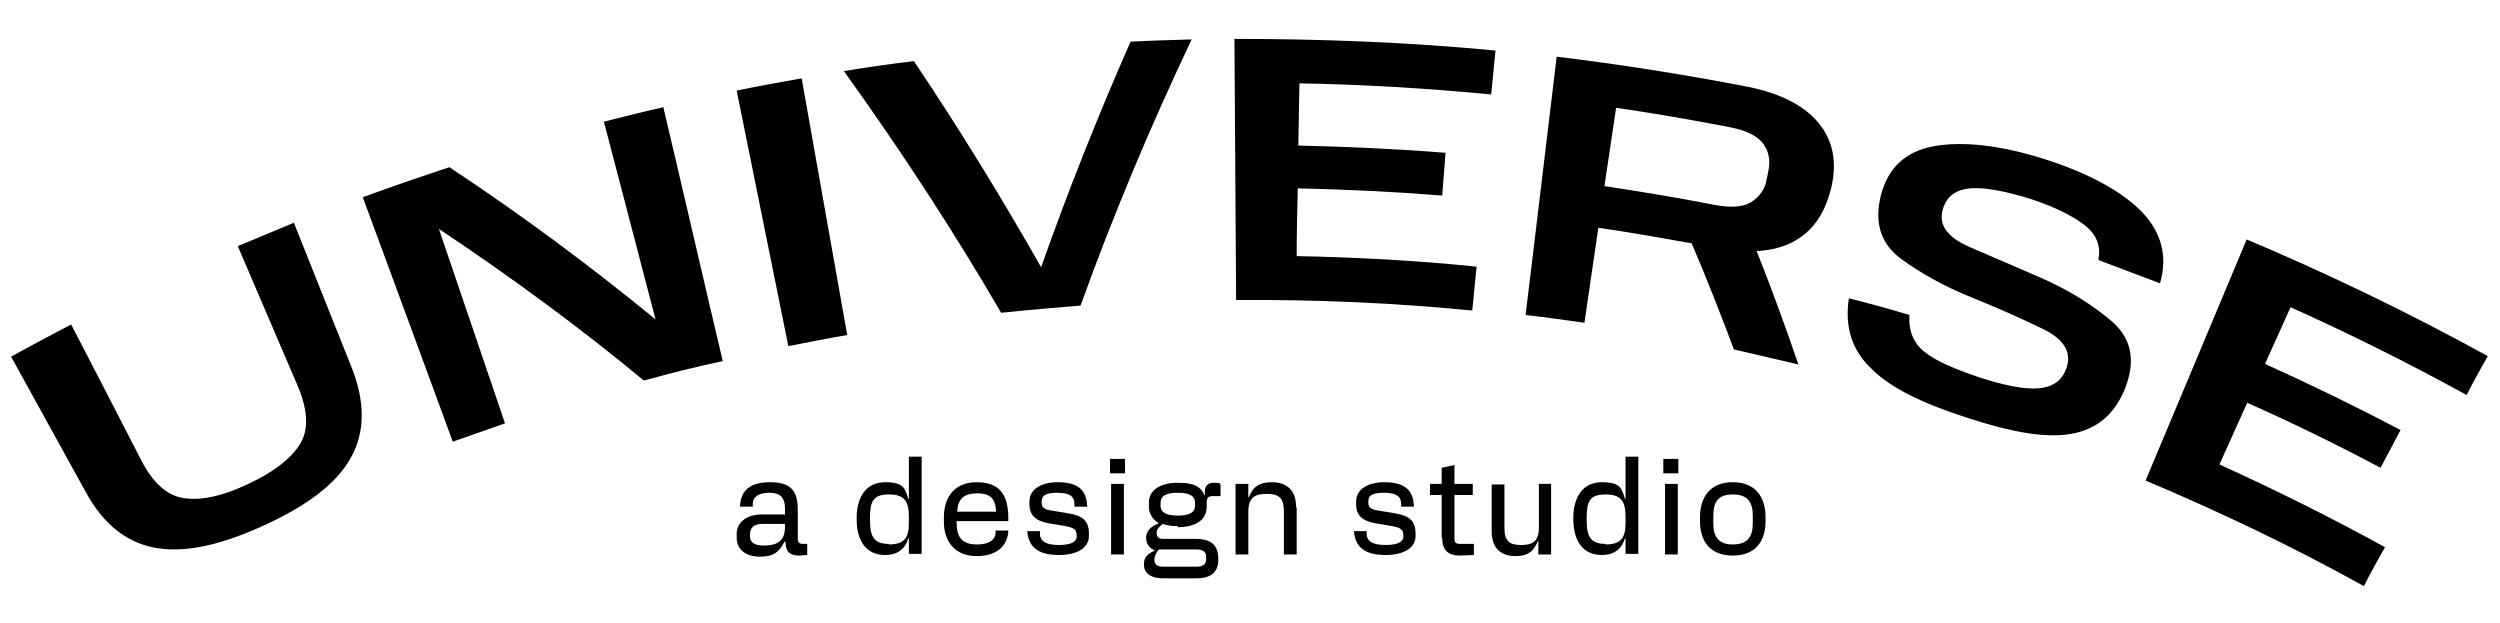
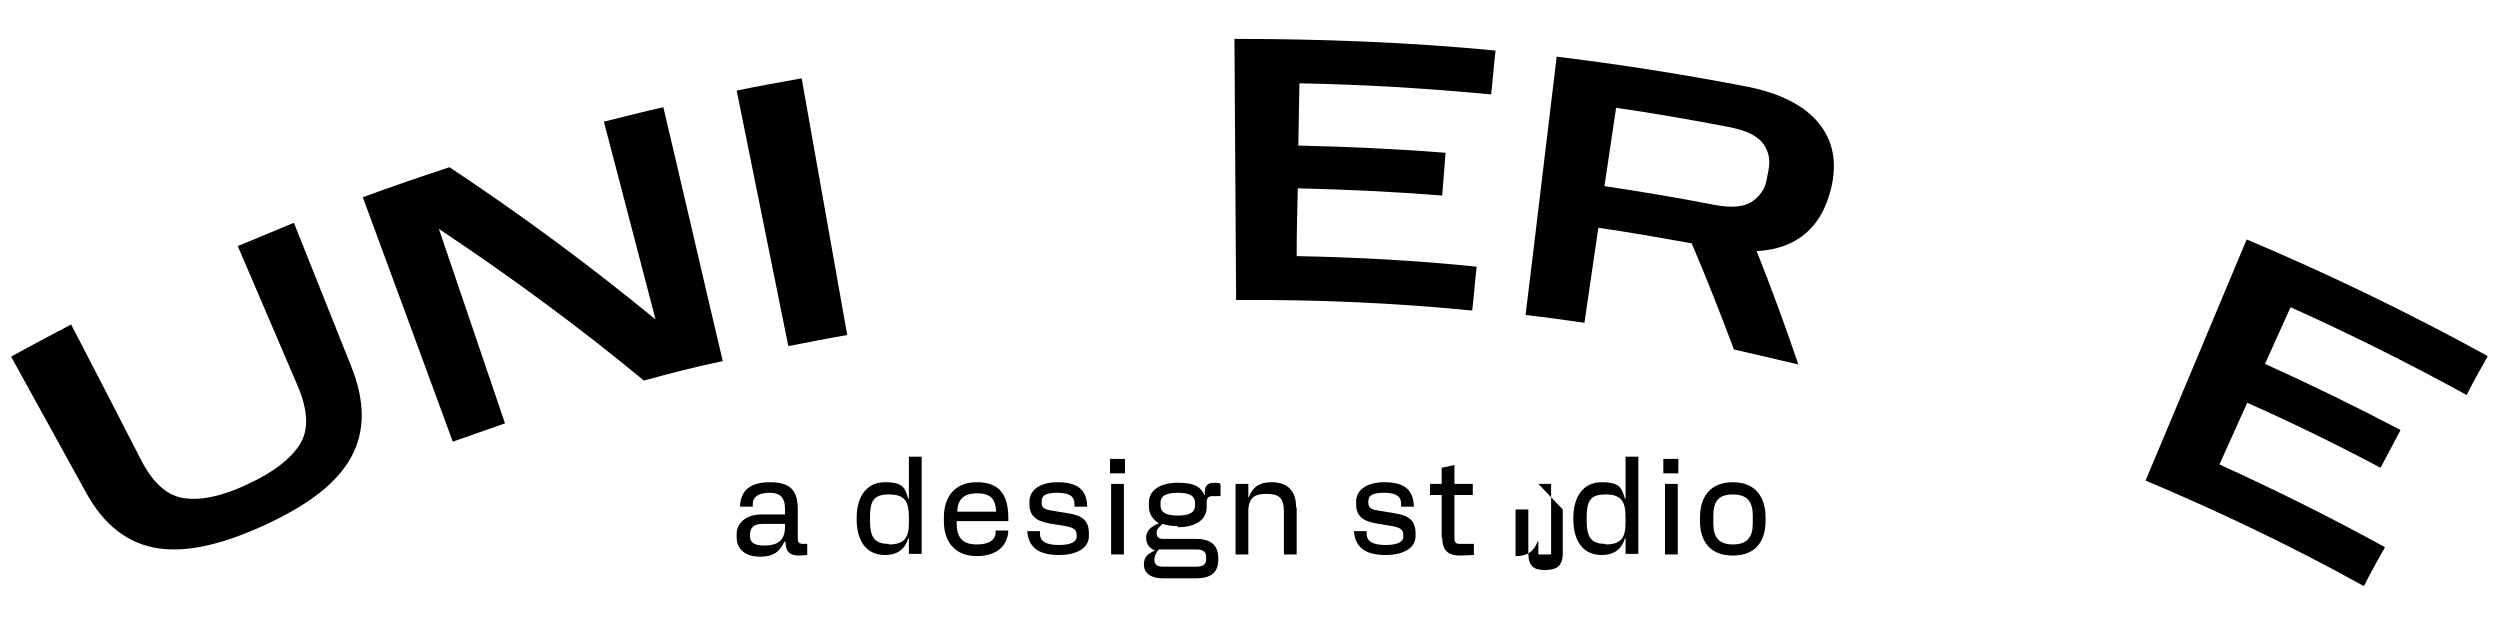
<svg xmlns="http://www.w3.org/2000/svg" id="Layer_1" data-name="Layer 1" version="1.1" viewBox="0 0 450 112.1">
  <defs>
    <style>
      .cls-1 {
        fill: #000;
        stroke-width: 0px;
      }
    </style>
  </defs>
  <g>
    <path class="cls-1" d="M15.4,88.5c-4.5-8.1-8.9-16.2-13.4-24.3,3.6-2,7.2-3.9,10.8-5.8,4.2,8.1,8.4,16.2,12.6,24.4,2.2,4.3,4.9,6.6,8,6.9,3.1.4,6.9-.5,11.3-2.6,4.5-2.1,7.5-4.4,9.2-7s1.6-6.1-.3-10.6c-3.6-8.4-7.2-16.8-10.8-25.2,3.4-1.4,6.7-2.8,10.1-4.2,3.4,8.6,6.9,17.2,10.3,25.8,2.6,6.4,2.5,11.9,0,16.4-2.5,4.6-7.6,8.5-15.1,12-7.7,3.6-14.2,5.2-19.6,4.4-5.4-.8-9.8-4.1-13.1-10.2Z" />
    <path class="cls-1" d="M115.9,68.5c-11.6-9.6-24-18.7-36.9-27.3,4,11.7,7.9,23.3,11.9,35-3.1,1.1-6.3,2.2-9.4,3.3-5.4-14.7-10.8-29.4-16.2-44,5.2-1.9,10.4-3.7,15.6-5.4,13,8.6,25.4,17.8,37.1,27.4-3.1-11.9-6.2-23.7-9.3-35.6,3.6-.9,7.1-1.8,10.7-2.6,3.6,15.2,7.1,30.5,10.7,45.7-4.8,1-9.5,2.2-14.2,3.5Z" />
    <path class="cls-1" d="M132.6,16.3c3.9-.8,7.8-1.5,11.7-2.2,2.7,15.4,5.5,30.8,8.2,46.2-3.5.6-7,1.3-10.6,2-3.1-15.4-6.2-30.7-9.3-46Z" />
-     <path class="cls-1" d="M151.9,12.8c4.2-.7,8.4-1.3,12.6-1.8,8.2,12.2,15.8,24.6,22.9,37.1,4.8-13.6,10.2-27.2,16.1-40.6,3.7-.2,7.4-.3,11-.4-7.5,15.8-14.2,31.8-20,47.9-4.8.4-9.5.8-14.3,1.3-8.6-14.8-18.1-29.3-28.3-43.5Z" />
    <path class="cls-1" d="M222.2,7c15.7,0,31.4.6,47,2.1-.3,2.6-.5,5.3-.8,7.9-11.5-1.1-23-1.8-34.5-2-.1,3.7-.1,7.4-.2,11.2,8.8.2,17.7.6,26.5,1.3-.2,2.6-.4,5.1-.6,7.7-8.7-.7-17.3-1.1-26-1.3-.1,4.1-.2,8.1-.2,12.2,10.8.2,21.7.8,32.4,1.9-.3,2.6-.5,5.3-.8,7.9-14.1-1.4-28.3-2-42.5-1.9-.1-15.8-.2-31.4-.3-47Z" />
    <path class="cls-1" d="M280.2,10.2c11.5,1.4,22.9,3.2,34.3,5.4,6,1.2,10.3,3.4,12.9,6.6s3.3,7.1,2.2,11.7c-.9,3.6-2.4,6.3-4.7,8.2-2.3,1.9-5.1,2.9-8.7,3.1,2.7,6.8,5.2,13.6,7.5,20.4-3.9-.9-7.7-1.8-11.6-2.7-2.4-6.4-4.9-12.8-7.6-19.1-5.6-1-11.2-2-16.8-2.8-.8,5.7-1.7,11.4-2.5,17.1-3.5-.5-7.1-1-10.6-1.4,1.9-15.4,3.7-30.9,5.6-46.5ZM318,32.3c.1-.5.2-1,.3-1.5.4-1.9.1-3.5-.9-4.9s-3-2.4-6-3c-6.8-1.3-13.6-2.5-20.5-3.5-.7,4.7-1.4,9.4-2.1,14.1,6.6,1,13.3,2.1,19.9,3.4,2.8.5,5,.4,6.5-.5,1.5-1,2.5-2.3,2.8-4.1Z" />
-     <path class="cls-1" d="M332.8,53.7c3.6.9,7.3,1.9,10.9,3-.2,2.9.8,5.2,2.8,6.7,2,1.6,5.3,3,9.7,4.5,4.6,1.5,8.2,2.2,10.7,2s4.2-1.3,5-3.5c1.1-2.9-.3-5.3-4.2-7.2-3.9-1.9-8.2-3.8-12.9-5.7-4.7-1.9-8.9-4.2-12.6-6.9s-4.9-6.6-3.6-11.6c1.3-4.8,4.4-7.8,9.6-8.7,5.1-.9,11.9-.2,20,2.4s13.9,5.9,17.4,9.5c3.5,3.7,4.6,8,3.2,12.8-3.7-1.4-7.4-2.8-11.1-4.2.5-2.5-.3-4.6-2.5-6.3s-5.3-3.2-9.4-4.6c-4.8-1.5-8.5-2.2-11.1-2s-4.3,1.4-5,3.8c-.8,2.8.8,5,4.9,6.8,4,1.7,8.4,3.6,13.2,5.7,4.7,2.1,8.9,4.7,12.4,7.7,3.5,3.1,4.2,7,2.4,11.8-1.9,4.9-5.2,7.6-9.8,8.4-4.6.8-10.8-.3-18.7-2.9-8.1-2.6-13.8-5.4-17.1-8.7-3.6-3.3-5-7.6-4.2-12.8Z" />
    <path class="cls-1" d="M404.4,43.1c14.7,6.2,29.2,13.2,43.4,21-1.3,2.3-2.6,4.6-3.8,7-10.4-5.7-21-11-31.7-15.8-1.5,3.4-3.1,6.8-4.6,10.2,8.2,3.7,16.4,7.7,24.4,11.9-1.2,2.3-2.4,4.5-3.6,6.8-7.9-4.2-15.9-8.1-24-11.7-1.7,3.7-3.3,7.4-5,11.1,10.1,4.6,20,9.5,29.8,14.9-1.3,2.3-2.6,4.6-3.8,7-12.8-7.1-26-13.4-39.3-19,6.1-14.6,12.2-29,18.2-43.4Z" />
  </g>
  <g>
    <path class="cls-1" d="M141.3,97.5h-.1c-.9,1.8-1.9,2.7-4.4,2.7s-4.2-1.2-4.2-3.5v-.6c0-1.9,1.6-3.5,4.5-3.5h4.2v-1c0-2.1-.9-2.9-2.8-2.9s-3,.7-3,2v.5h-2.3c.1-2.9,1.8-4.4,5.4-4.4s5,1.4,5,4.9v5.2c0,.7.2,1,1,1h.7v2c-.5,0-.8.1-1.5.1-1.5,0-2.4-.6-2.4-2.4ZM137.4,98.2c2.4,0,3.9-.7,3.9-3.4v-.5h-4.1c-1.6,0-2.2.8-2.2,1.9v.4c0,1,.8,1.6,2.5,1.6Z" />
    <path class="cls-1" d="M154.2,93.7v-.5c0-3.7,1.7-6.4,5.1-6.4s3.6,1.1,4.2,3h.1v-7.6h2.3v17.5h-2.3v-2.8h-.1c-.6,1.9-1.9,3-4.2,3-3.4,0-5.1-2.6-5.1-6.4ZM160,98c2.8,0,3.6-1.2,3.6-3.9v-1c0-2.9-.8-4.1-3.6-4.1s-3.4,1.2-3.4,4.2v.5c0,3,.8,4.2,3.4,4.2Z" />
    <path class="cls-1" d="M169.9,93.8v-.7c0-3.6,1.9-6.3,5.9-6.3s5.7,2.1,5.7,6.5v.5h-9.3v.4c0,2.5,1,3.8,3.6,3.8s3.4-1.1,3.4-2.1v-.4h2.3c-.1,2.5-1.8,4.6-5.7,4.6s-5.9-2.6-5.9-6.2ZM179.3,92.1c-.1-2.2-.9-3.3-3.4-3.3s-3.5,1.1-3.6,3.3h7Z" />
    <path class="cls-1" d="M184.9,95.6h2.3v.5c0,1.5,1.4,2,3.4,2s3.2-.5,3.2-1.5v-.2c0-1.1-.5-1.4-2-1.7l-3-.5c-2.3-.4-3.5-1.4-3.5-3.4v-.5c0-2.3,2.2-3.5,5.1-3.5,4.2,0,5.2,1.9,5.3,4.4h-2.3v-.5c0-1.3-.8-2-3.1-2s-2.8.6-2.8,1.6v.2c0,.8.4,1.2,1.8,1.4l3,.5c2.6.4,3.7,1.4,3.7,3.6v.5c0,2.1-2.1,3.4-5.4,3.4s-5.5-1.1-5.7-4.4Z" />
    <path class="cls-1" d="M199.8,82.6h2.7v2.6h-2.7v-2.6ZM200,87.1h2.3v12.7h-2.3v-12.7Z" />
    <path class="cls-1" d="M212,94.7c-1,0-1.9-.1-2.7-.4-.7.6-1.1.9-1.1,1.6s.3,1.1,1.1,1.1h5.9c2.9,0,4.1,1.2,4.1,3.6s-1.2,3.5-4.1,3.5h-5.8c-2.5,0-3.5-1.1-3.5-2.5s.8-2,2-2.5h0c-1-.4-1.6-1.2-1.6-2.3s.7-2,2.3-2.6h0c-1.1-.7-1.8-1.7-1.8-3v-.7c0-2.4,2.2-3.6,5.2-3.6s4.1.7,4.8,2.2h.1c-.2-1.4.3-2.2,1.6-2.2s1,.1,1.2.4v2h-1.2c-.9,0-1.3.1-1.3,1.3v.7c0,2.4-2.2,3.6-5.2,3.6ZM209.3,102h6.1c1.2,0,1.7-.5,1.7-1.3v-.5c0-.8-.5-1.3-1.7-1.3h-6.8c-.5.6-.8,1.1-.8,1.9s.5,1.2,1.5,1.2ZM212,92.8c2,0,3.1-.5,3.1-1.8v-.5c0-1.3-1.1-1.8-3.1-1.8s-3.1.5-3.1,1.8v.5c0,1.3,1.1,1.8,3.1,1.8Z" />
    <path class="cls-1" d="M233.4,91.4v8.4h-2.3v-7.7c0-2.6-1-3.2-3.1-3.2s-3.3.6-3.3,3.2v7.7h-2.3v-12.7h2.3v2.4h.1c.6-1.6,1.6-2.7,4.1-2.7s4.4,1.2,4.4,4.5Z" />
    <path class="cls-1" d="M243.7,95.6h2.3v.5c0,1.5,1.4,2,3.4,2s3.2-.5,3.2-1.5v-.2c0-1.1-.5-1.4-2-1.7l-3-.5c-2.3-.4-3.5-1.4-3.5-3.4v-.5c0-2.3,2.2-3.5,5.1-3.5,4.2,0,5.2,1.9,5.3,4.4h-2.3v-.5c0-1.3-.8-2-3.1-2s-2.8.6-2.8,1.6v.2c0,.8.4,1.2,1.8,1.4l3,.5c2.6.4,3.7,1.4,3.7,3.6v.5c0,2.1-2.1,3.4-5.4,3.4s-5.5-1.1-5.7-4.4Z" />
    <path class="cls-1" d="M259.5,96.8v-7.7h-2.1v-2h2.1v-2.9l2.3-.5v3.4h3.3v2h-3.3v7.8c0,.7.2,1,1,1h2.5v2c-.8,0-1.7.1-2.5.1-2.2,0-3.2-1-3.2-3.2Z" />
-     <path class="cls-1" d="M276.9,87.1h2.3v12.7h-2.3v-2.4h-.1c-.6,1.6-1.6,2.7-4,2.7s-4.3-1.2-4.3-4.5v-8.4h2.3v7.8c0,2.5,1,3.1,3,3.1s3.2-.6,3.2-3.1v-7.8Z" />
+     <path class="cls-1" d="M276.9,87.1h2.3v12.7h-2.3v-2.4h-.1c-.6,1.6-1.6,2.7-4,2.7v-8.4h2.3v7.8c0,2.5,1,3.1,3,3.1s3.2-.6,3.2-3.1v-7.8Z" />
    <path class="cls-1" d="M283.2,93.7v-.5c0-3.7,1.7-6.4,5.1-6.4s3.6,1.1,4.2,3h.1v-7.6h2.3v17.5h-2.3v-2.8h-.1c-.6,1.9-1.9,3-4.2,3-3.4,0-5.1-2.6-5.1-6.4ZM289,98c2.8,0,3.6-1.2,3.6-3.9v-1c0-2.9-.8-4.1-3.6-4.1s-3.4,1.2-3.4,4.2v.5c0,3,.8,4.2,3.4,4.2Z" />
    <path class="cls-1" d="M299.4,82.6h2.7v2.6h-2.7v-2.6ZM299.7,87.1h2.3v12.7h-2.3v-12.7Z" />
    <path class="cls-1" d="M317.8,93.1v.7c0,3.6-1.8,6.2-5.9,6.2s-5.9-2.6-5.9-6.2v-.7c0-3.6,1.8-6.3,5.9-6.3s5.9,2.7,5.9,6.3ZM311.9,98c2.6,0,3.6-1.3,3.6-3.8v-1.4c0-2.5-1-3.8-3.6-3.8s-3.5,1.3-3.5,3.8v1.4c0,2.5,1,3.8,3.5,3.8Z" />
  </g>
</svg>